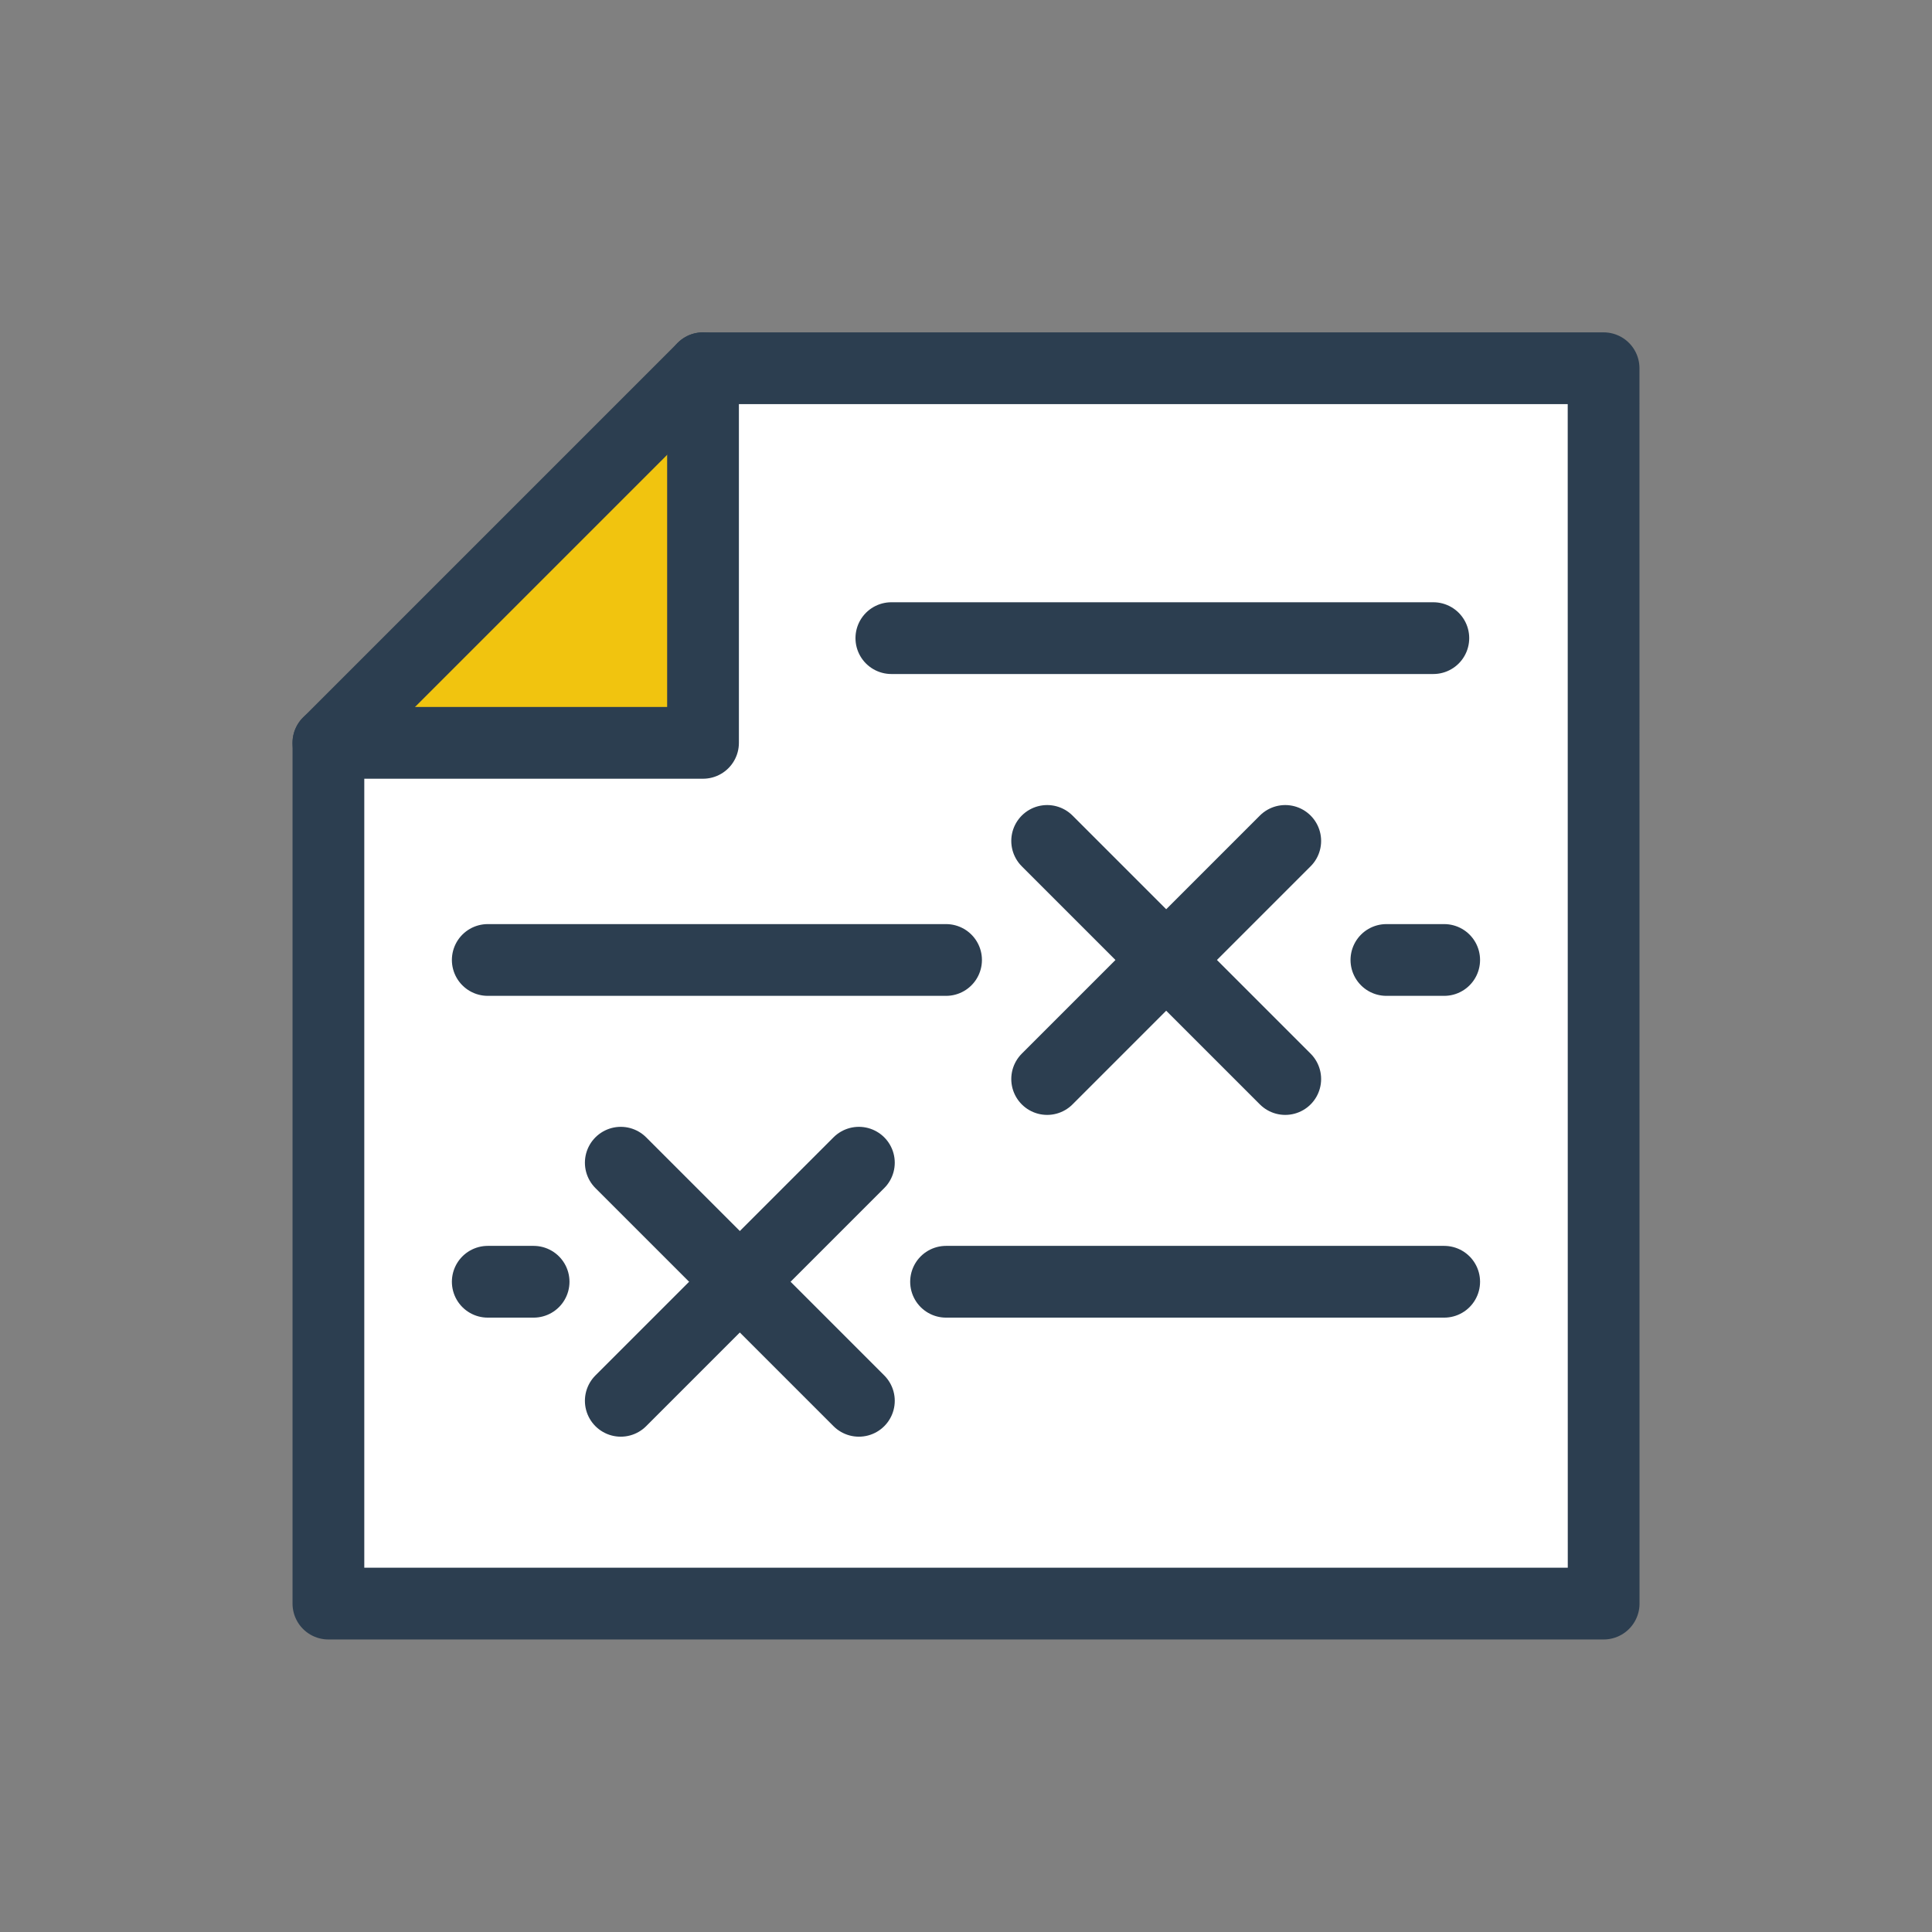
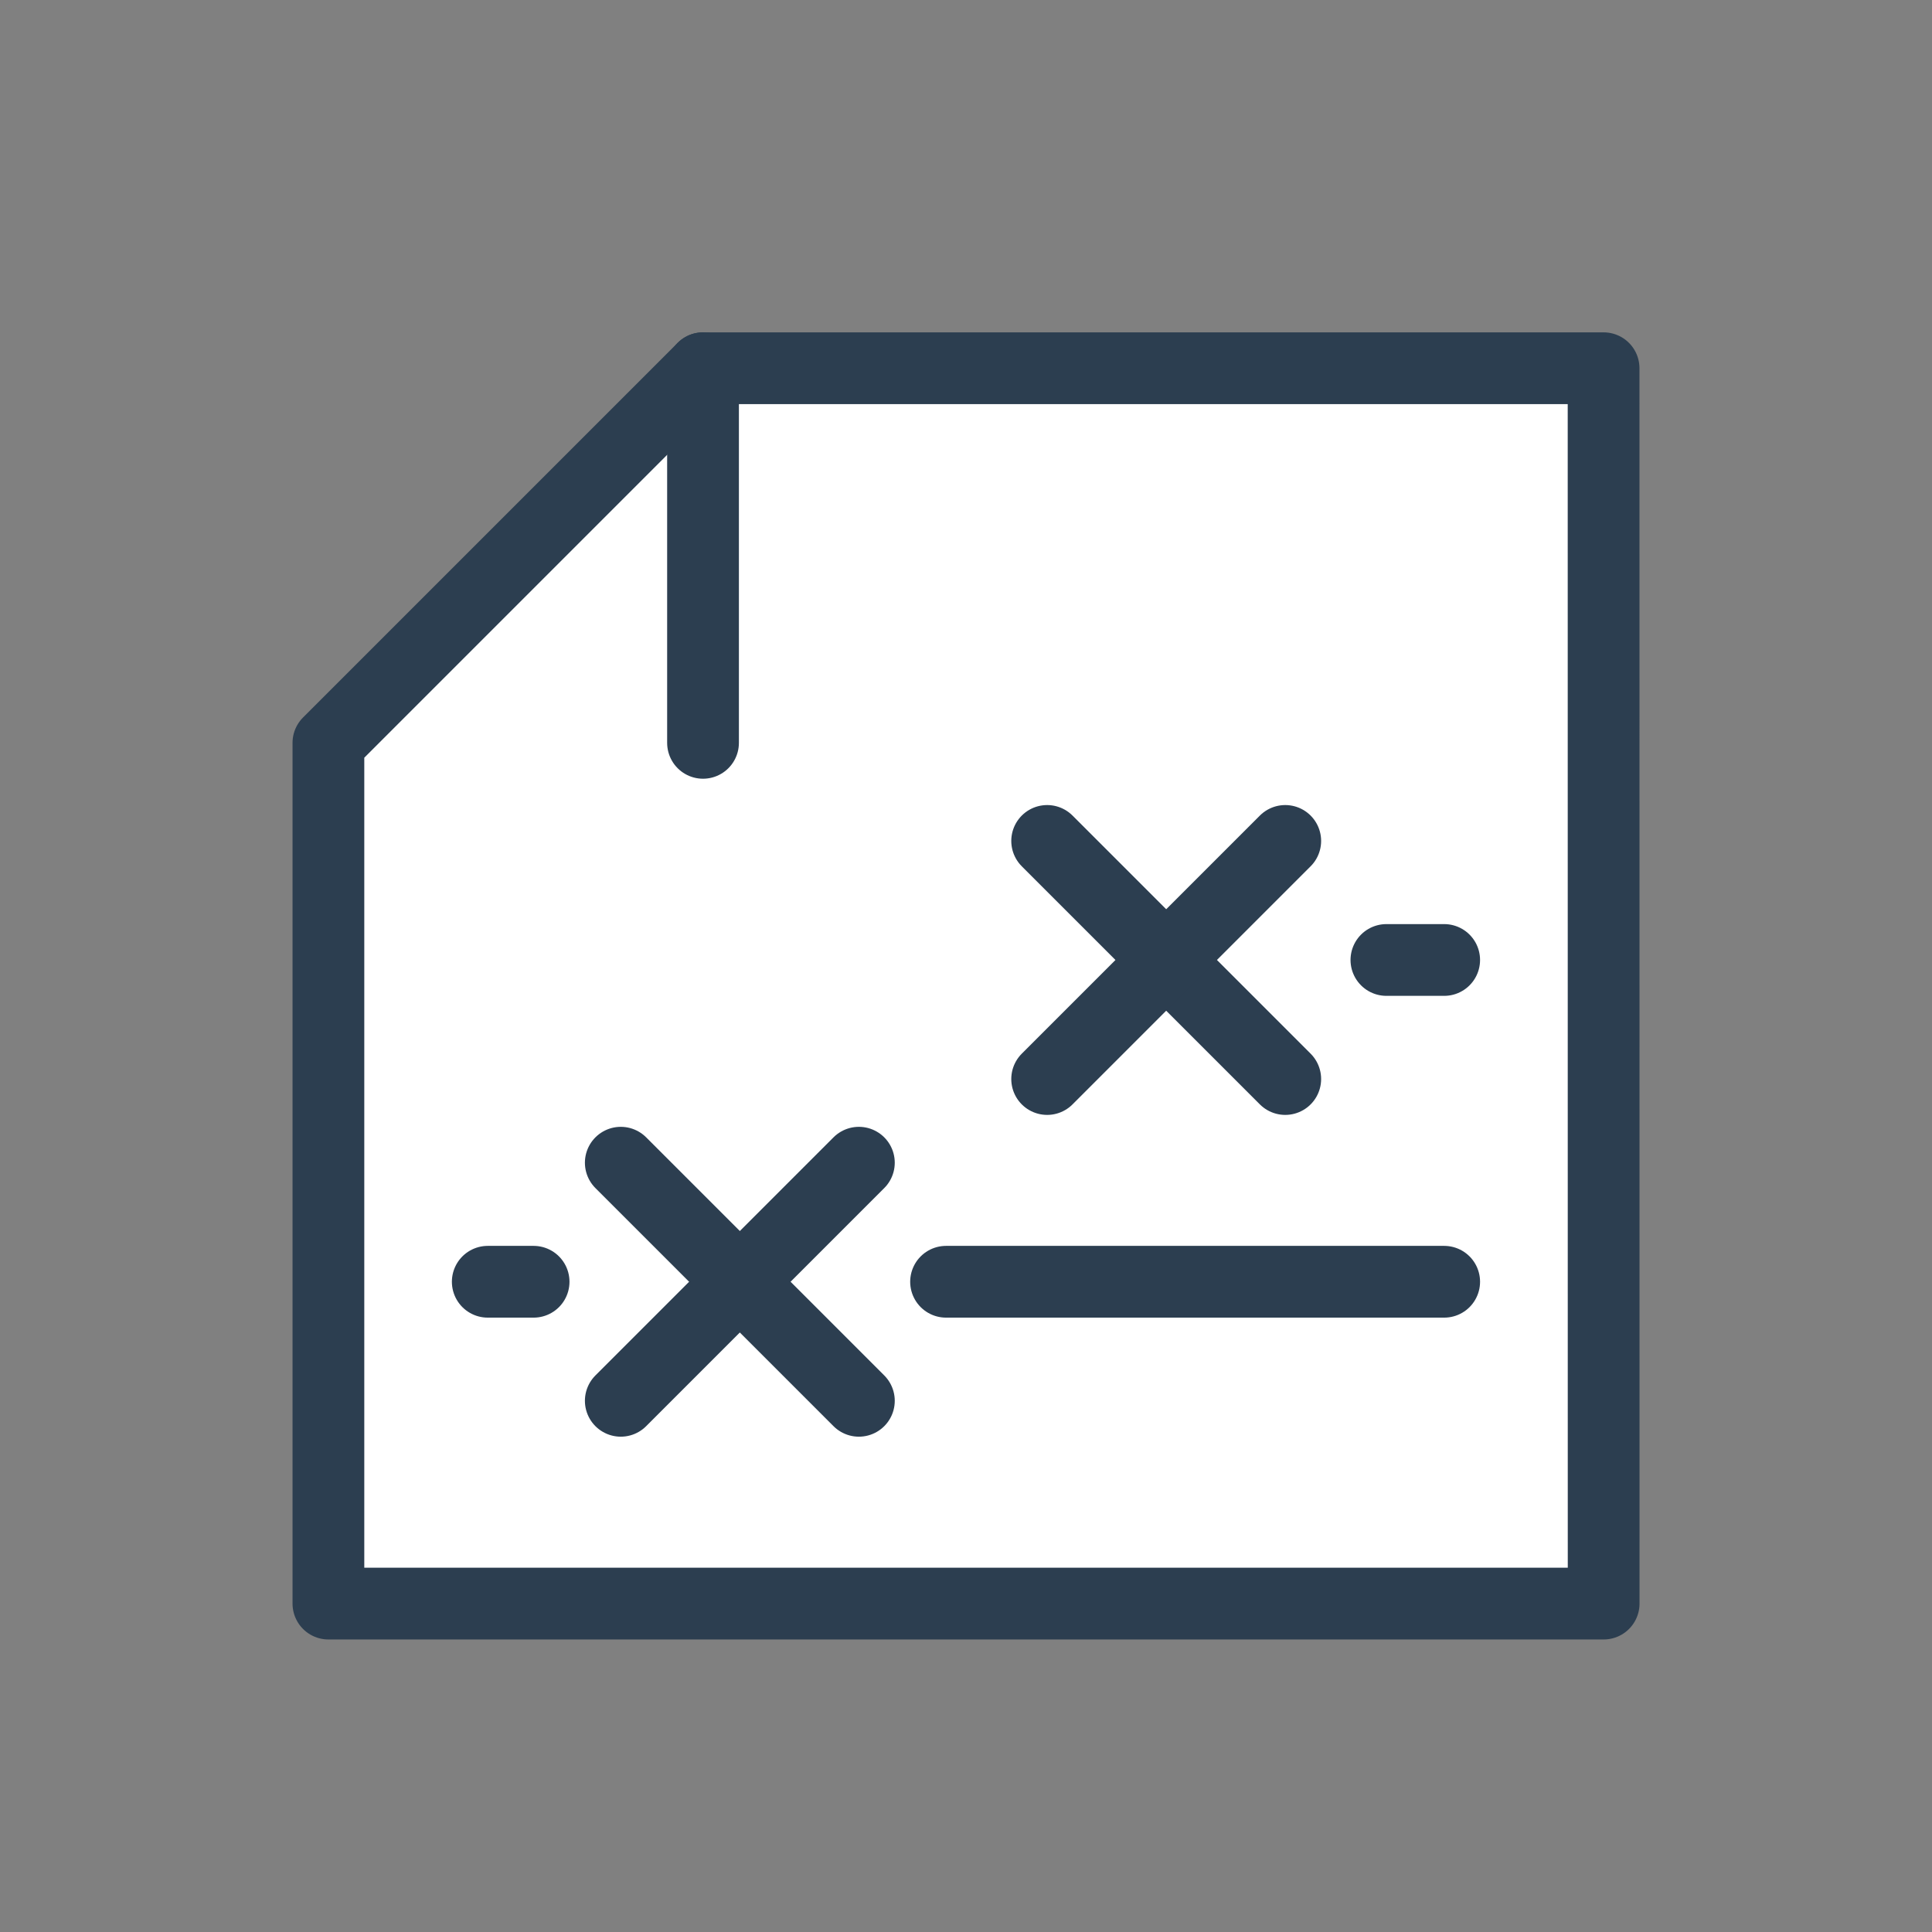
<svg xmlns="http://www.w3.org/2000/svg" xmlns:ns1="http://www.inkscape.org/namespaces/inkscape" xmlns:ns2="http://sodipodi.sourceforge.net/DTD/sodipodi-0.dtd" xmlns:xlink="http://www.w3.org/1999/xlink" width="32.068mm" height="32.068mm" viewBox="0 0 32.068 32.068" version="1.1" id="svg3088" ns1:version="0.92.5 (2060ec1f9f, 2020-04-08)" ns2:docname="icon-korektor-17.svg">
  <rect x="0" y="0" width="32.068" height="32.068" fill="#808080" stroke="none" />
  <defs id="defs3082">
    <ns1:path-effect effect="spiro" id="path-effect3308" is_visible="true" lpeversion="1" />
    <ns1:path-effect effect="spiro" id="path-effect7041" is_visible="true" lpeversion="1" />
    <ns1:path-effect effect="spiro" id="path-effect37883" is_visible="true" lpeversion="1" />
    <ns1:path-effect effect="spiro" id="path-effect14548" is_visible="true" lpeversion="1" />
    <ns1:path-effect effect="spiro" id="path-effect37883-4" is_visible="true" lpeversion="1" />
    <ns1:path-effect effect="spiro" id="path-effect61010" is_visible="true" lpeversion="1" />
    <ns1:path-effect effect="spiro" id="path-effect60894" is_visible="true" lpeversion="1" />
  </defs>
  <ns2:namedview id="base" pagecolor="#ffffff" bordercolor="#666666" borderopacity="1.0" ns1:pageopacity="0.0" ns1:pageshadow="2" ns1:zoom="2.8" ns1:cx="51.517384" ns1:cy="51.025552" ns1:document-units="mm" ns1:current-layer="layer1" showgrid="false" fit-margin-top="0" fit-margin-left="0" fit-margin-right="0" fit-margin-bottom="0" ns1:pagecheckerboard="true" ns1:window-width="1920" ns1:window-height="1016" ns1:window-x="0" ns1:window-y="27" ns1:window-maximized="1" ns1:snap-bbox="true" ns1:bbox-nodes="true" ns1:snap-page="true" />
  <g ns1:label="Layer 1" ns1:groupmode="layer" id="layer1" transform="translate(-76.948,-106.341)">
    <path ns2:nodetypes="cccccc" ns1:connector-curvature="0" id="path3488" d="M 103.565,112.453 H 88.617 l -6.218,6.218 2.1e-5,14.287 h 21.167 z" style="display:inline;opacity:1;fill:#ffffff;fill-opacity:1;fill-rule:evenodd;stroke:none;stroke-width:1.191;stroke-linecap:round;stroke-linejoin:round;stroke-miterlimit:4;stroke-dasharray:none;stroke-dashoffset:0;stroke-opacity:1;marker:none;marker-start:none;marker-mid:none;marker-end:none;paint-order:normal" ns1:export-filename="/home/xpelanek/Desktop/ikony.png" ns1:export-xdpi="150" ns1:export-ydpi="150" />
-     <path ns2:nodetypes="ccc" ns1:connector-curvature="0" id="path3492" d="m 88.617,112.453 v 6.218 h -6.218" style="display:inline;opacity:1;fill:#f1c40f;fill-opacity:1;stroke:#2c3e50;stroke-width:1.191;stroke-linecap:round;stroke-linejoin:round;stroke-miterlimit:4;stroke-dasharray:none;stroke-dashoffset:0;stroke-opacity:1;marker:none;marker-start:none;marker-mid:none;marker-end:none;paint-order:normal" ns1:export-filename="/home/xpelanek/Desktop/ikony.png" ns1:export-xdpi="150" ns1:export-ydpi="150" />
+     <path ns2:nodetypes="ccc" ns1:connector-curvature="0" id="path3492" d="m 88.617,112.453 v 6.218 " style="display:inline;opacity:1;fill:#f1c40f;fill-opacity:1;stroke:#2c3e50;stroke-width:1.191;stroke-linecap:round;stroke-linejoin:round;stroke-miterlimit:4;stroke-dasharray:none;stroke-dashoffset:0;stroke-opacity:1;marker:none;marker-start:none;marker-mid:none;marker-end:none;paint-order:normal" ns1:export-filename="/home/xpelanek/Desktop/ikony.png" ns1:export-xdpi="150" ns1:export-ydpi="150" />
    <path ns2:nodetypes="cccccc" ns1:connector-curvature="0" id="path4247" d="M 103.565,112.453 H 88.617 l -6.218,6.218 2.1e-5,14.287 h 21.167 z" style="display:inline;opacity:1;fill:none;fill-opacity:1;fill-rule:evenodd;stroke:#2c3e50;stroke-width:1.191;stroke-linecap:round;stroke-linejoin:round;stroke-miterlimit:4;stroke-dasharray:none;stroke-dashoffset:0;stroke-opacity:1;marker:none;marker-start:none;marker-mid:none;marker-end:none;paint-order:normal" ns1:export-filename="/home/xpelanek/Desktop/ikony.png" ns1:export-xdpi="150" ns1:export-ydpi="150" />
-     <path ns1:export-ydpi="150" ns1:export-xdpi="150" ns1:export-filename="/home/xpelanek/Desktop/ikony.png" style="display:inline;fill:#ecf0f1;fill-opacity:1;stroke:#2c3e50;stroke-width:1.191;stroke-linecap:round;stroke-linejoin:round;stroke-miterlimit:4;stroke-dasharray:none;stroke-dashoffset:0;stroke-opacity:1;marker:none;marker-start:none;marker-mid:none;marker-end:none;paint-order:normal" d="M 100.739,116.933 H 91.743" id="path3486" ns1:connector-curvature="0" ns2:nodetypes="cc" />
    <g style="display:inline" id="g18472" transform="translate(-528.789,7.308)">
      <path style="display:inline;fill:#ecf0f1;fill-opacity:1;stroke:#2c3e50;stroke-width:1.191;stroke-linecap:round;stroke-linejoin:round;stroke-miterlimit:4;stroke-dasharray:none;stroke-dashoffset:0;stroke-opacity:1;marker:none;marker-start:none;marker-mid:none;marker-end:none;paint-order:normal" d="m 629.708,114.967 h -0.959" id="path6944" ns2:nodetypes="cc" ns1:connector-curvature="0" />
-       <path style="display:inline;fill:#ecf0f1;fill-opacity:1;stroke:#2c3e50;stroke-width:1.191;stroke-linecap:round;stroke-linejoin:round;stroke-miterlimit:4;stroke-dasharray:none;stroke-dashoffset:0;stroke-opacity:1;marker:none;marker-start:none;marker-mid:none;marker-end:none;paint-order:normal" d="m 621.44,114.967 h -7.607" id="path3504" ns2:nodetypes="cc" ns1:connector-curvature="0" />
      <g id="g6940" transform="translate(2.428,0.223)">
        <path style="opacity:1;vector-effect:none;fill:#f1c40f;fill-opacity:1;stroke:#2c3e50;stroke-width:1.191;stroke-linecap:round;stroke-linejoin:round;stroke-miterlimit:4;stroke-dasharray:none;stroke-dashoffset:0;stroke-opacity:1;marker:none;marker-start:none;marker-mid:none;marker-end:none;paint-order:markers fill stroke" d="m 620.69,112.768 3.952,3.952" id="path6854" ns1:connector-curvature="0" />
        <use x="0" y="0" xlink:href="#path6854" id="use6936" transform="matrix(-1,0,0,1,1245.332,0)" width="100%" height="100%" />
      </g>
    </g>
    <g style="display:inline" id="g18465" transform="translate(-528.789,7.075)">
      <path style="display:inline;fill:#ecf0f1;fill-opacity:1;stroke:#2c3e50;stroke-width:1.191;stroke-linecap:round;stroke-linejoin:round;stroke-miterlimit:4;stroke-dasharray:none;stroke-dashoffset:0;stroke-opacity:1;marker:none;marker-start:none;marker-mid:none;marker-end:none;paint-order:normal" d="M 614.594,120.541 H 613.833" id="path18107" ns2:nodetypes="cc" ns1:connector-curvature="0" />
      <path style="display:inline;fill:#ecf0f1;fill-opacity:1;stroke:#2c3e50;stroke-width:1.191;stroke-linecap:round;stroke-linejoin:round;stroke-miterlimit:4;stroke-dasharray:none;stroke-dashoffset:0;stroke-opacity:1;marker:none;marker-start:none;marker-mid:none;marker-end:none;paint-order:normal" d="M 629.708,120.541 H 621.44" id="path3502" ns1:connector-curvature="0" />
      <g id="g17742" transform="translate(-4.649,5.797)">
        <path style="opacity:1;vector-effect:none;fill:#f1c40f;fill-opacity:1;stroke:#2c3e50;stroke-width:1.191;stroke-linecap:round;stroke-linejoin:round;stroke-miterlimit:4;stroke-dasharray:none;stroke-dashoffset:0;stroke-opacity:1;marker:none;marker-start:none;marker-mid:none;marker-end:none;paint-order:markers fill stroke" d="m 620.69,112.768 3.952,3.952" id="path17738" ns1:connector-curvature="0" />
        <use x="0" y="0" xlink:href="#path6854" id="use17740" transform="matrix(-1,0,0,1,1245.332,0)" width="100%" height="100%" />
      </g>
    </g>
  </g>
</svg>